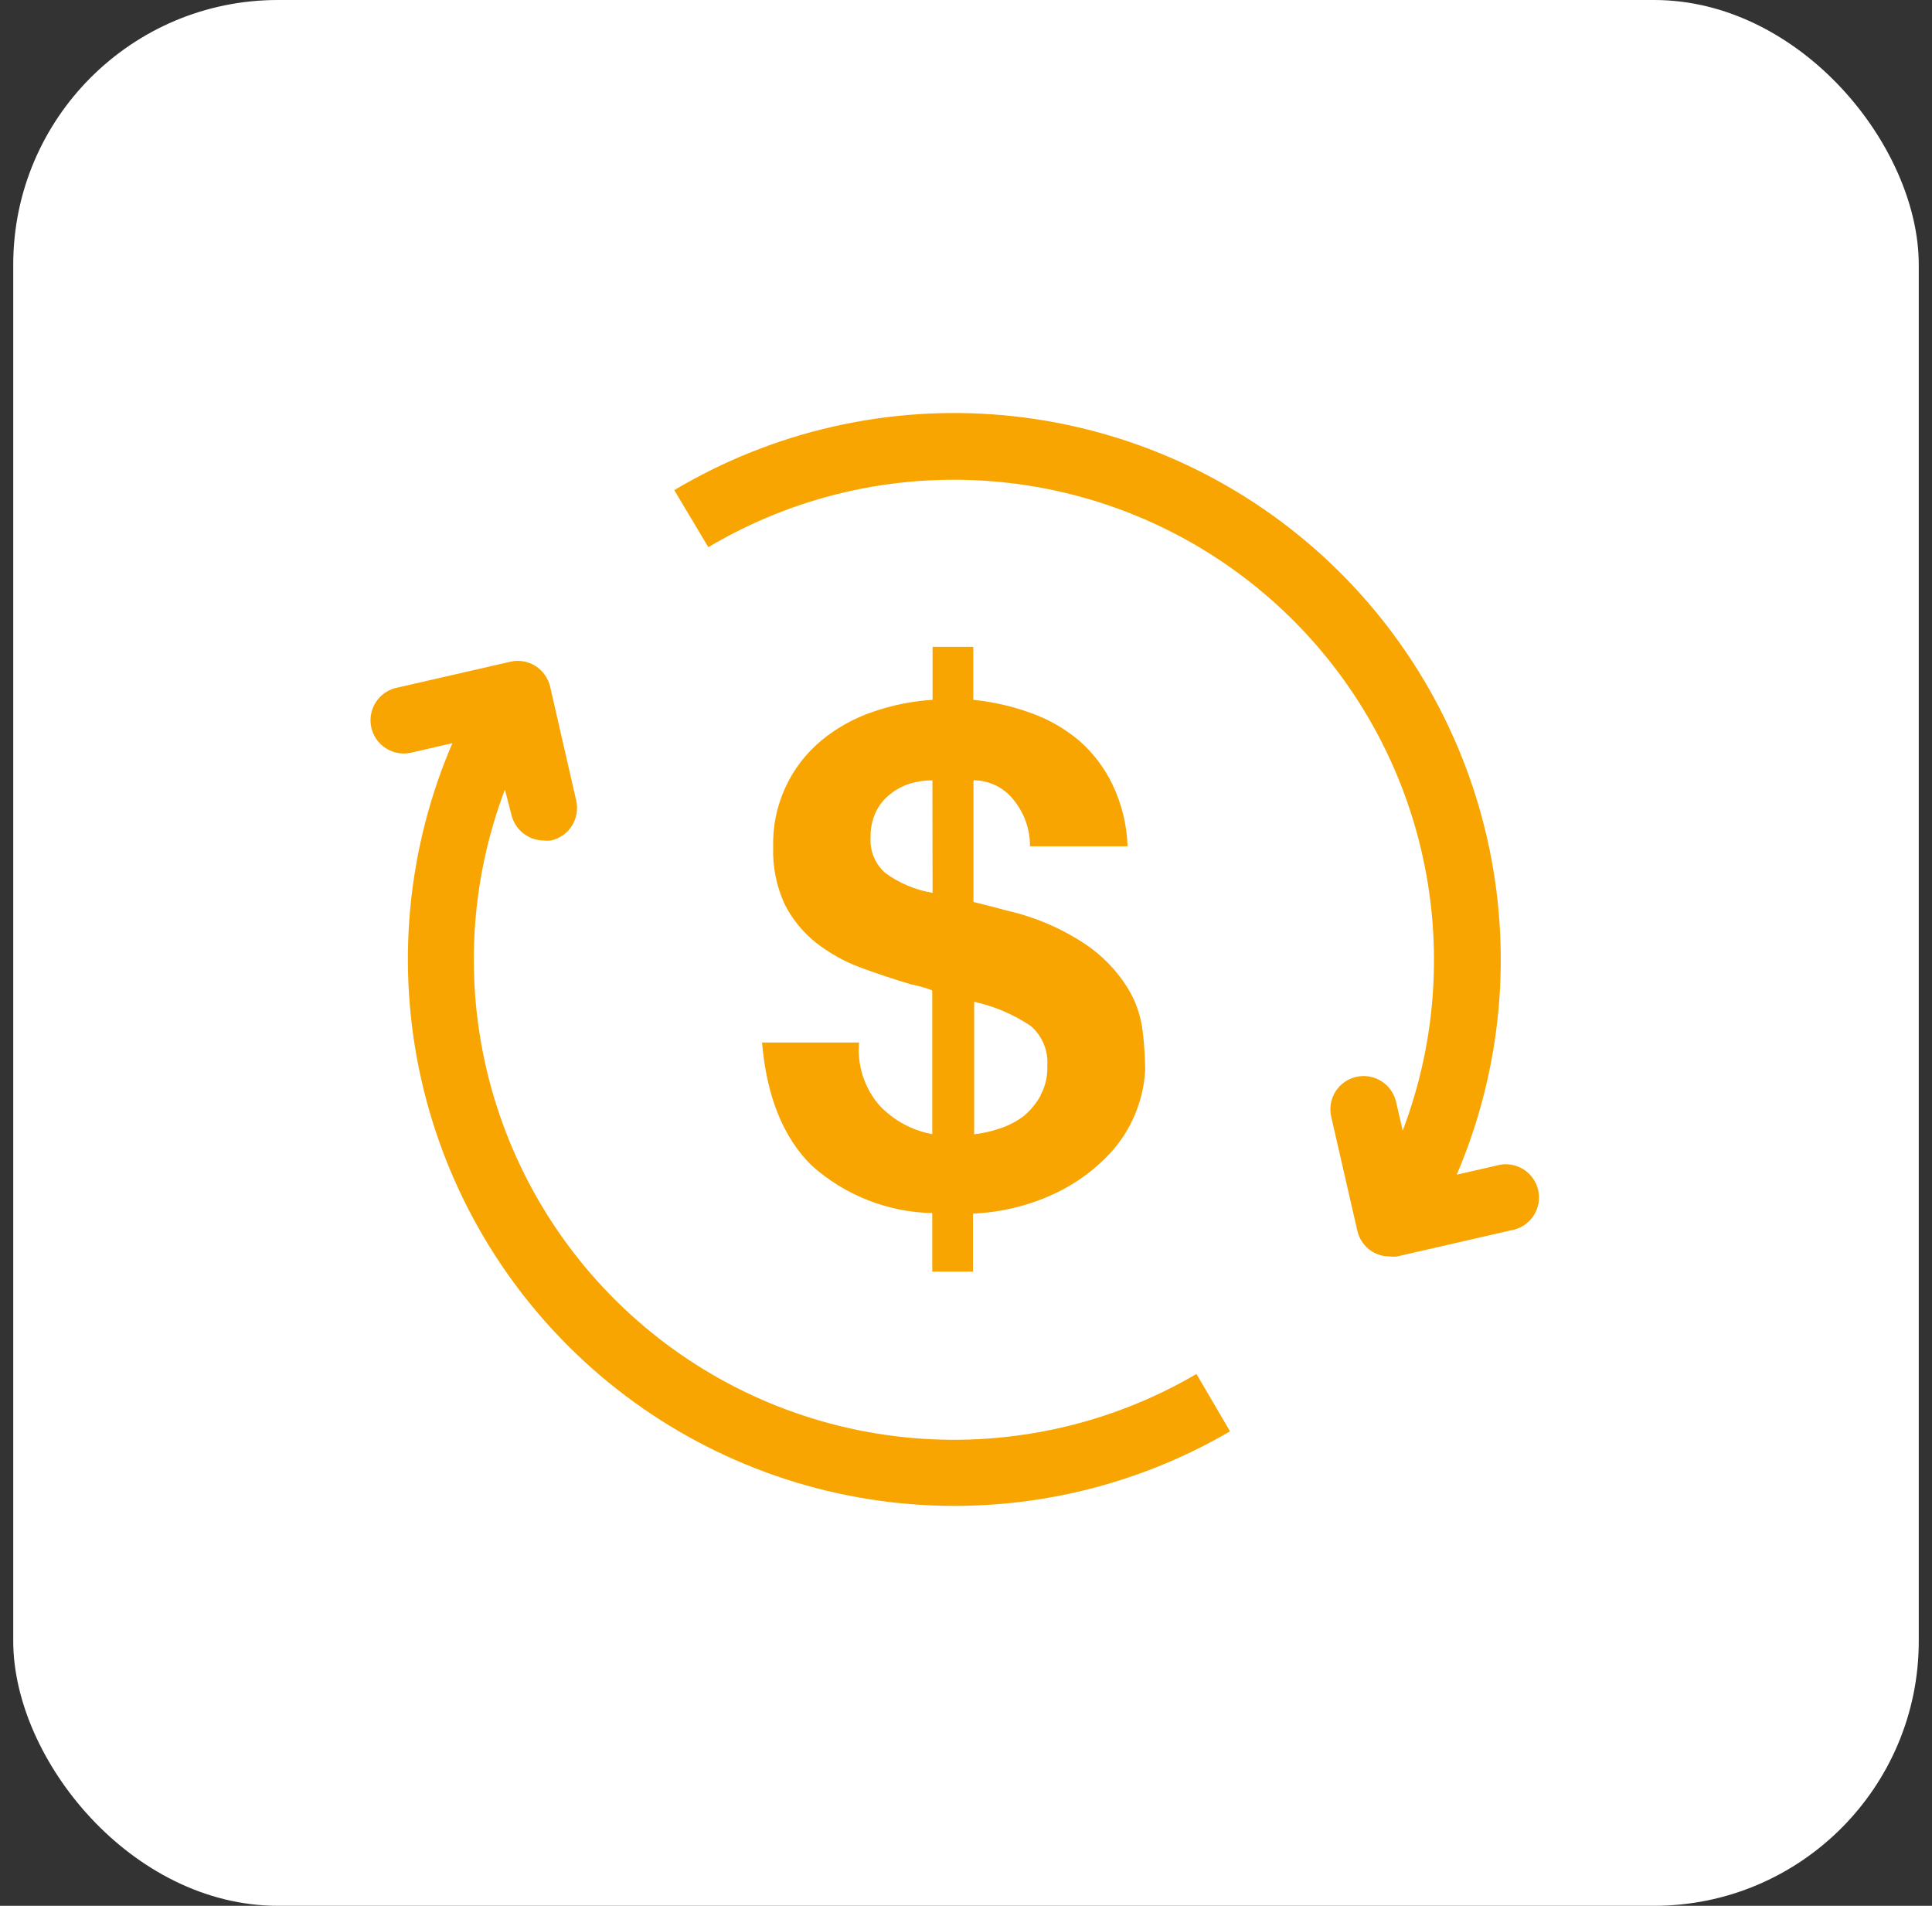
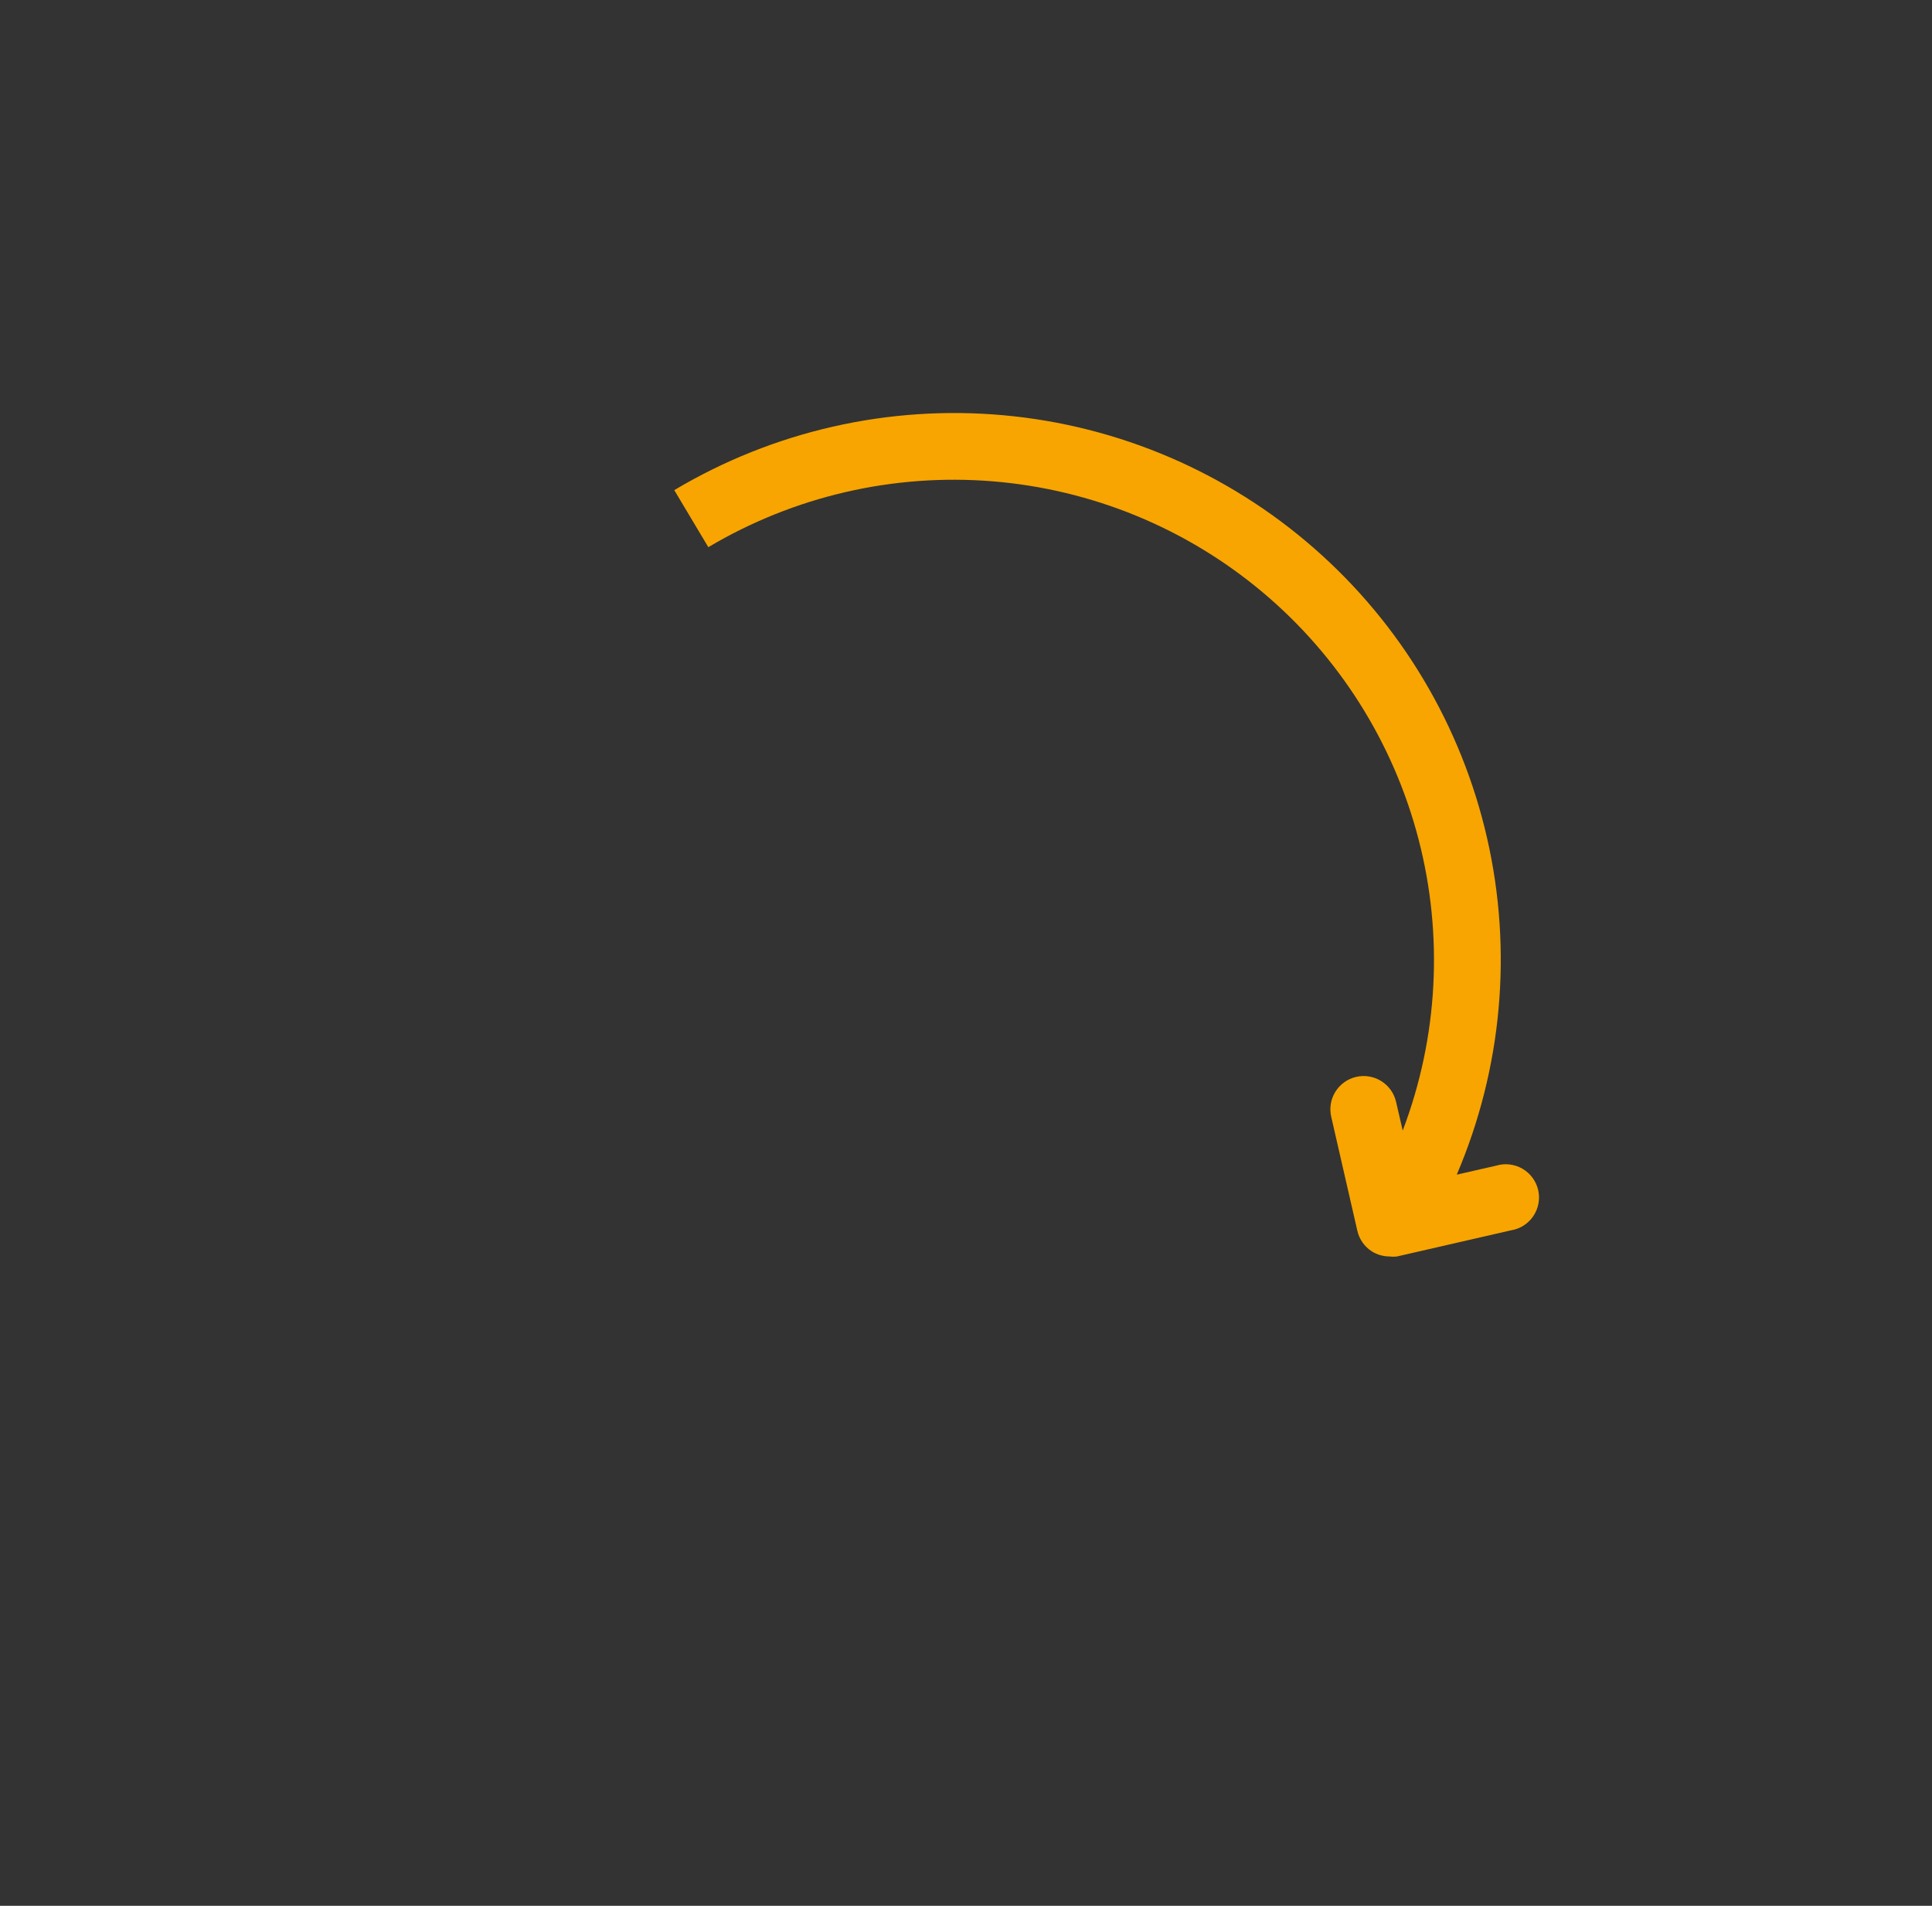
<svg xmlns="http://www.w3.org/2000/svg" width="73" height="72" viewBox="0 0 73 72" fill="none">
  <rect x="0" y="0" width="73" height="72" fill="#333333" stroke="none" />
-   <rect x="0.5" width="72" height="72" rx="10" fill="white" />
-   <path d="M43.177 38.964C43.108 38.373 42.908 37.804 42.593 37.299C42.195 36.669 41.674 36.127 41.06 35.704C40.161 35.097 39.159 34.66 38.102 34.416L37.411 34.234L36.783 34.077V29.48C37.37 29.479 37.925 29.747 38.29 30.208C38.7 30.704 38.923 31.329 38.918 31.973H42.605C42.579 31.163 42.384 30.367 42.034 29.637C41.731 29.006 41.304 28.444 40.778 27.984C40.242 27.531 39.629 27.178 38.968 26.942C38.261 26.684 37.525 26.515 36.776 26.439V24.436H35.237V26.439C34.469 26.487 33.71 26.64 32.983 26.892C32.281 27.129 31.628 27.491 31.054 27.959C29.851 28.95 29.172 30.44 29.214 31.998C29.188 32.747 29.339 33.492 29.653 34.171C29.939 34.732 30.342 35.224 30.834 35.616C31.342 36.013 31.907 36.328 32.511 36.552C33.139 36.784 33.768 36.992 34.396 37.18C34.572 37.218 34.729 37.255 34.879 37.3H34.88C34.997 37.332 35.112 37.372 35.225 37.419V42.846C34.46 42.707 33.76 42.326 33.227 41.759C32.66 41.105 32.383 40.248 32.461 39.385H28.793C28.969 41.433 29.597 42.984 30.677 44.039C31.931 45.16 33.544 45.795 35.225 45.829V48.04H36.764L36.764 45.848C37.876 45.801 38.967 45.526 39.967 45.038C40.716 44.67 41.391 44.167 41.958 43.556C42.746 42.692 43.21 41.582 43.271 40.415C43.266 39.93 43.234 39.446 43.177 38.964L43.177 38.964ZM35.237 33.732C34.59 33.623 33.977 33.365 33.447 32.978C33.065 32.639 32.861 32.143 32.895 31.634C32.886 31.307 32.952 30.982 33.089 30.685C33.213 30.423 33.396 30.193 33.623 30.013C33.847 29.831 34.102 29.693 34.377 29.605C34.654 29.522 34.942 29.48 35.231 29.48L35.237 33.732ZM39.32 41.389C39.158 41.679 38.946 41.939 38.692 42.155C38.417 42.364 38.11 42.525 37.781 42.632C37.466 42.741 37.139 42.815 36.808 42.852V37.846C37.57 38.014 38.294 38.323 38.943 38.757C39.383 39.134 39.617 39.699 39.571 40.277C39.587 40.657 39.5 41.034 39.32 41.37L39.32 41.389Z" fill="#F8A501" />
  <path d="M57.09 46.481L52.787 47.468C52.693 47.48 52.599 47.48 52.505 47.468C52.27 47.468 52.039 47.403 51.839 47.279C51.558 47.101 51.359 46.819 51.286 46.494L50.3 42.191C50.225 41.866 50.282 41.525 50.459 41.242C50.636 40.96 50.917 40.759 51.242 40.684C51.567 40.609 51.908 40.666 52.191 40.843C52.474 41.019 52.675 41.301 52.75 41.626L53.001 42.713C54.338 39.193 54.546 35.344 53.598 31.701C52.65 28.057 50.592 24.798 47.709 22.376C44.826 19.954 41.261 18.489 37.508 18.184C33.755 17.879 30.001 18.748 26.764 20.672L25.477 18.517H25.477C29.222 16.285 33.577 15.294 37.92 15.688C42.262 16.082 46.368 17.84 49.65 20.711C52.932 23.581 55.221 27.417 56.19 31.668C57.159 35.92 56.757 40.368 55.043 44.377L56.531 44.038L56.531 44.038C56.864 43.937 57.225 43.979 57.526 44.154C57.827 44.329 58.042 44.621 58.12 44.96C58.197 45.3 58.13 45.656 57.935 45.945C57.74 46.233 57.434 46.428 57.09 46.482L57.09 46.481Z" fill="#F8A501" />
-   <path d="M46.477 54.075C42.722 56.267 38.372 57.218 34.045 56.793C29.718 56.367 25.636 54.587 22.38 51.706C19.123 48.826 16.859 44.99 15.91 40.748C14.961 36.505 15.375 32.071 17.093 28.077L15.536 28.435H15.536C15.098 28.535 14.641 28.394 14.335 28.065C14.03 27.736 13.923 27.269 14.056 26.84C14.188 26.411 14.539 26.086 14.977 25.986L19.279 25C19.604 24.924 19.945 24.98 20.228 25.157C20.509 25.336 20.709 25.618 20.787 25.942L21.773 30.25C21.846 30.575 21.787 30.916 21.61 31.197C21.432 31.479 21.149 31.678 20.825 31.752C20.731 31.764 20.636 31.764 20.542 31.752C20.259 31.75 19.984 31.654 19.763 31.477C19.542 31.3 19.387 31.054 19.323 30.778L19.078 29.83C17.75 33.339 17.542 37.173 18.483 40.805C19.425 44.437 21.469 47.688 24.335 50.109C27.201 52.531 30.748 54.005 34.486 54.327C38.224 54.649 41.97 53.804 45.208 51.908L46.477 54.075Z" fill="#F8A501" />
</svg>